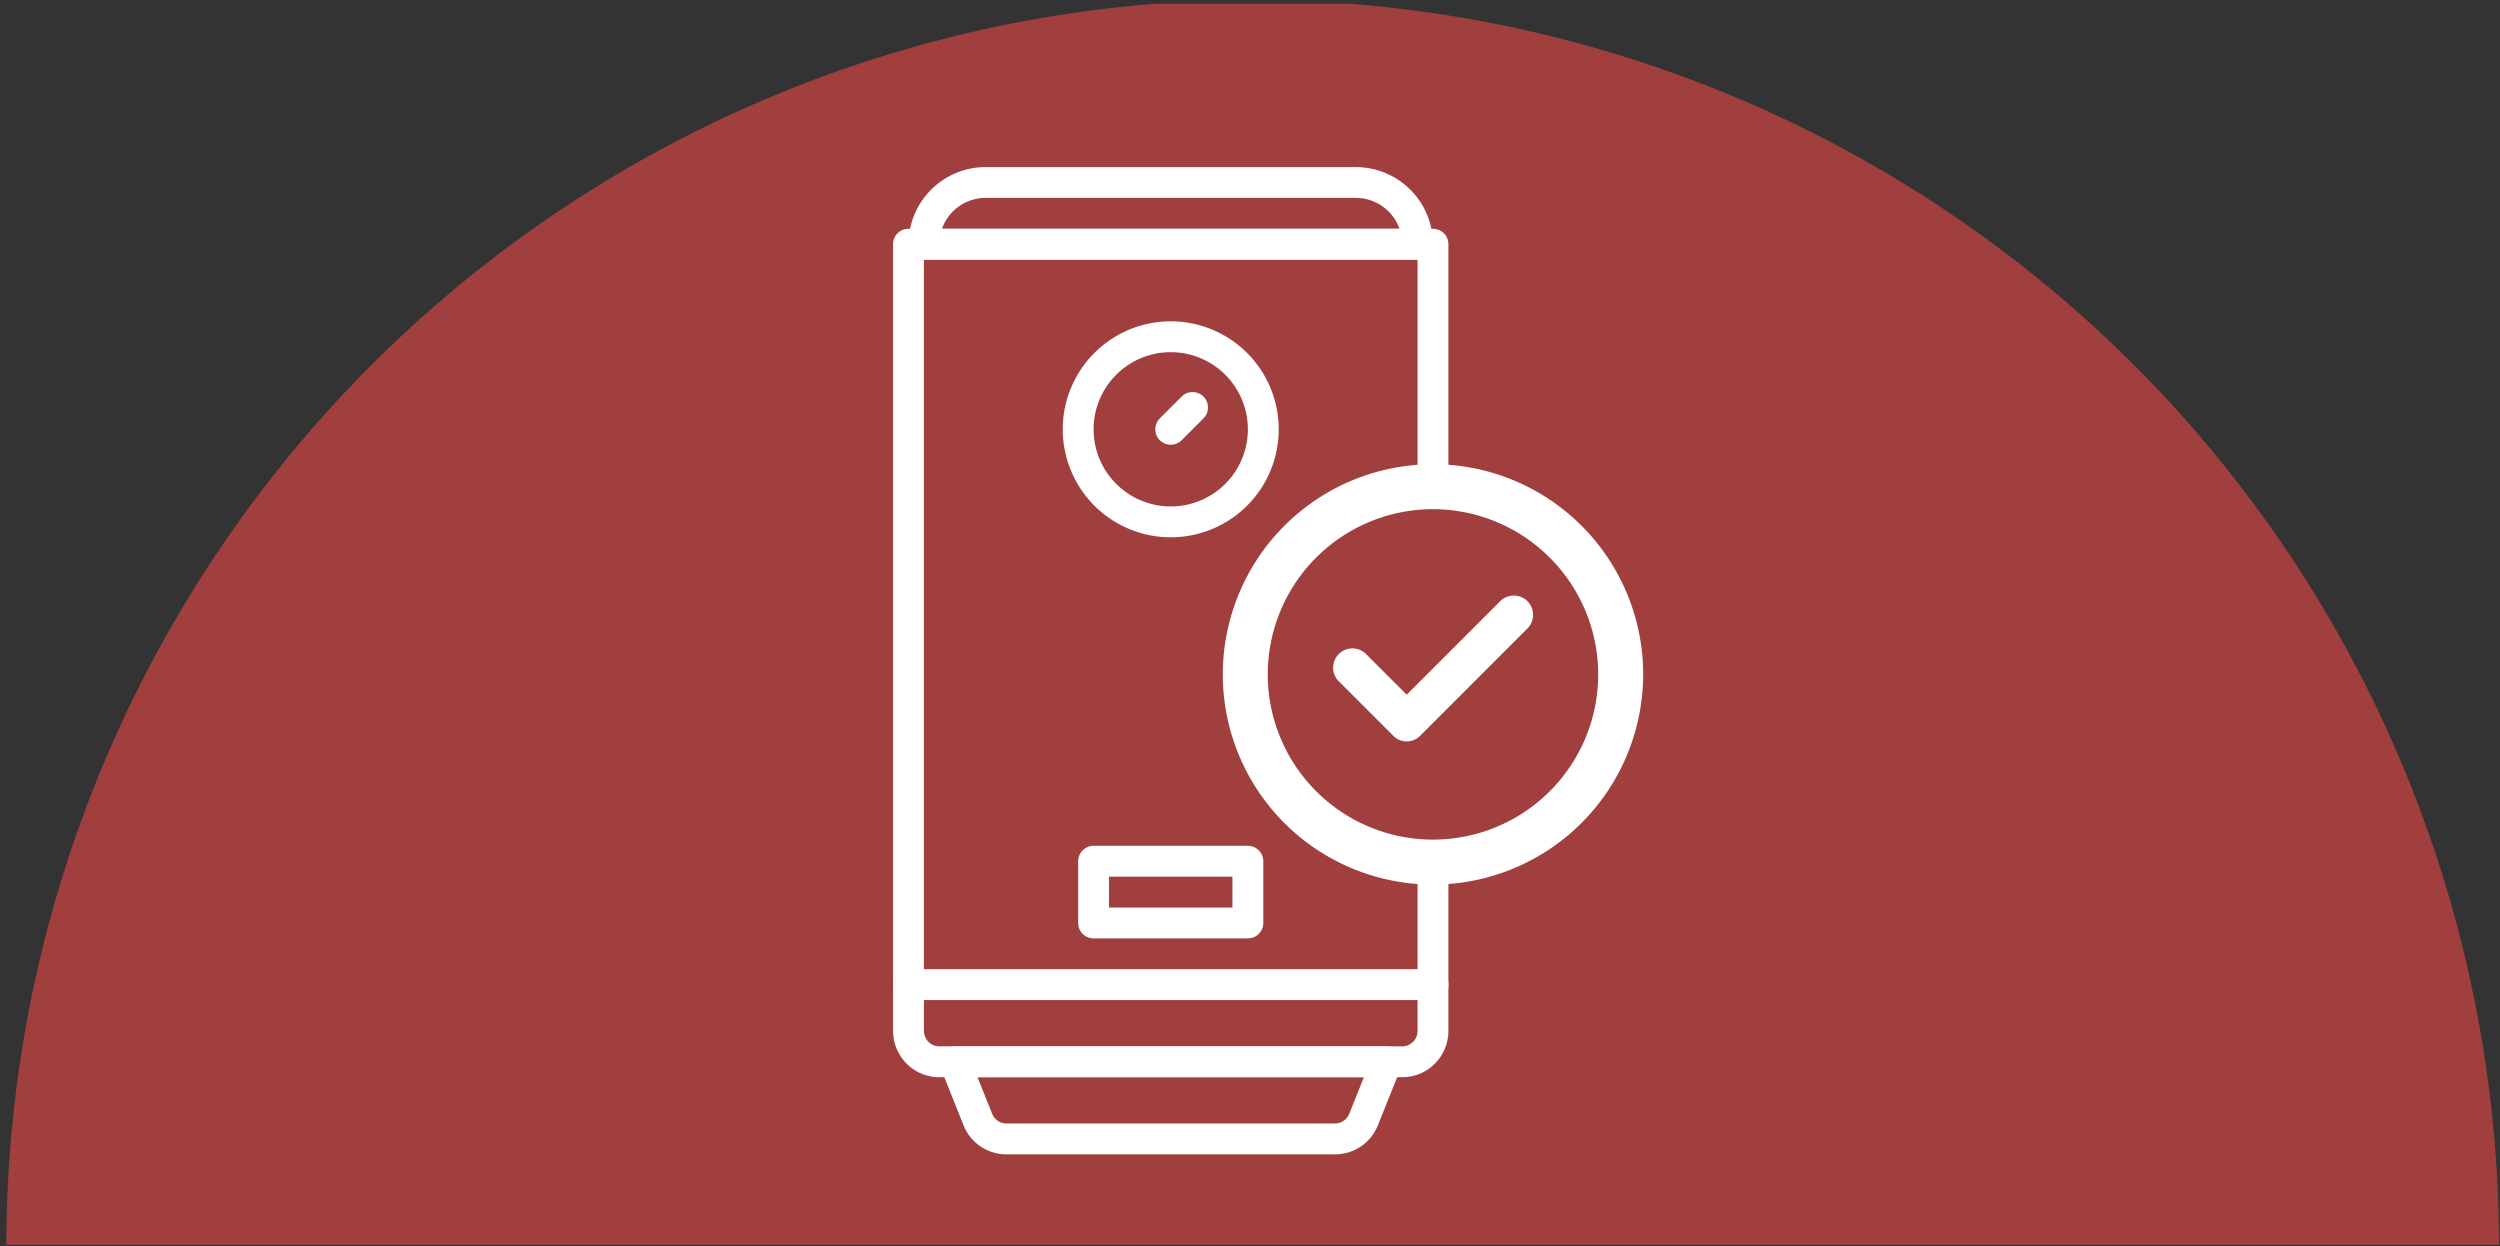
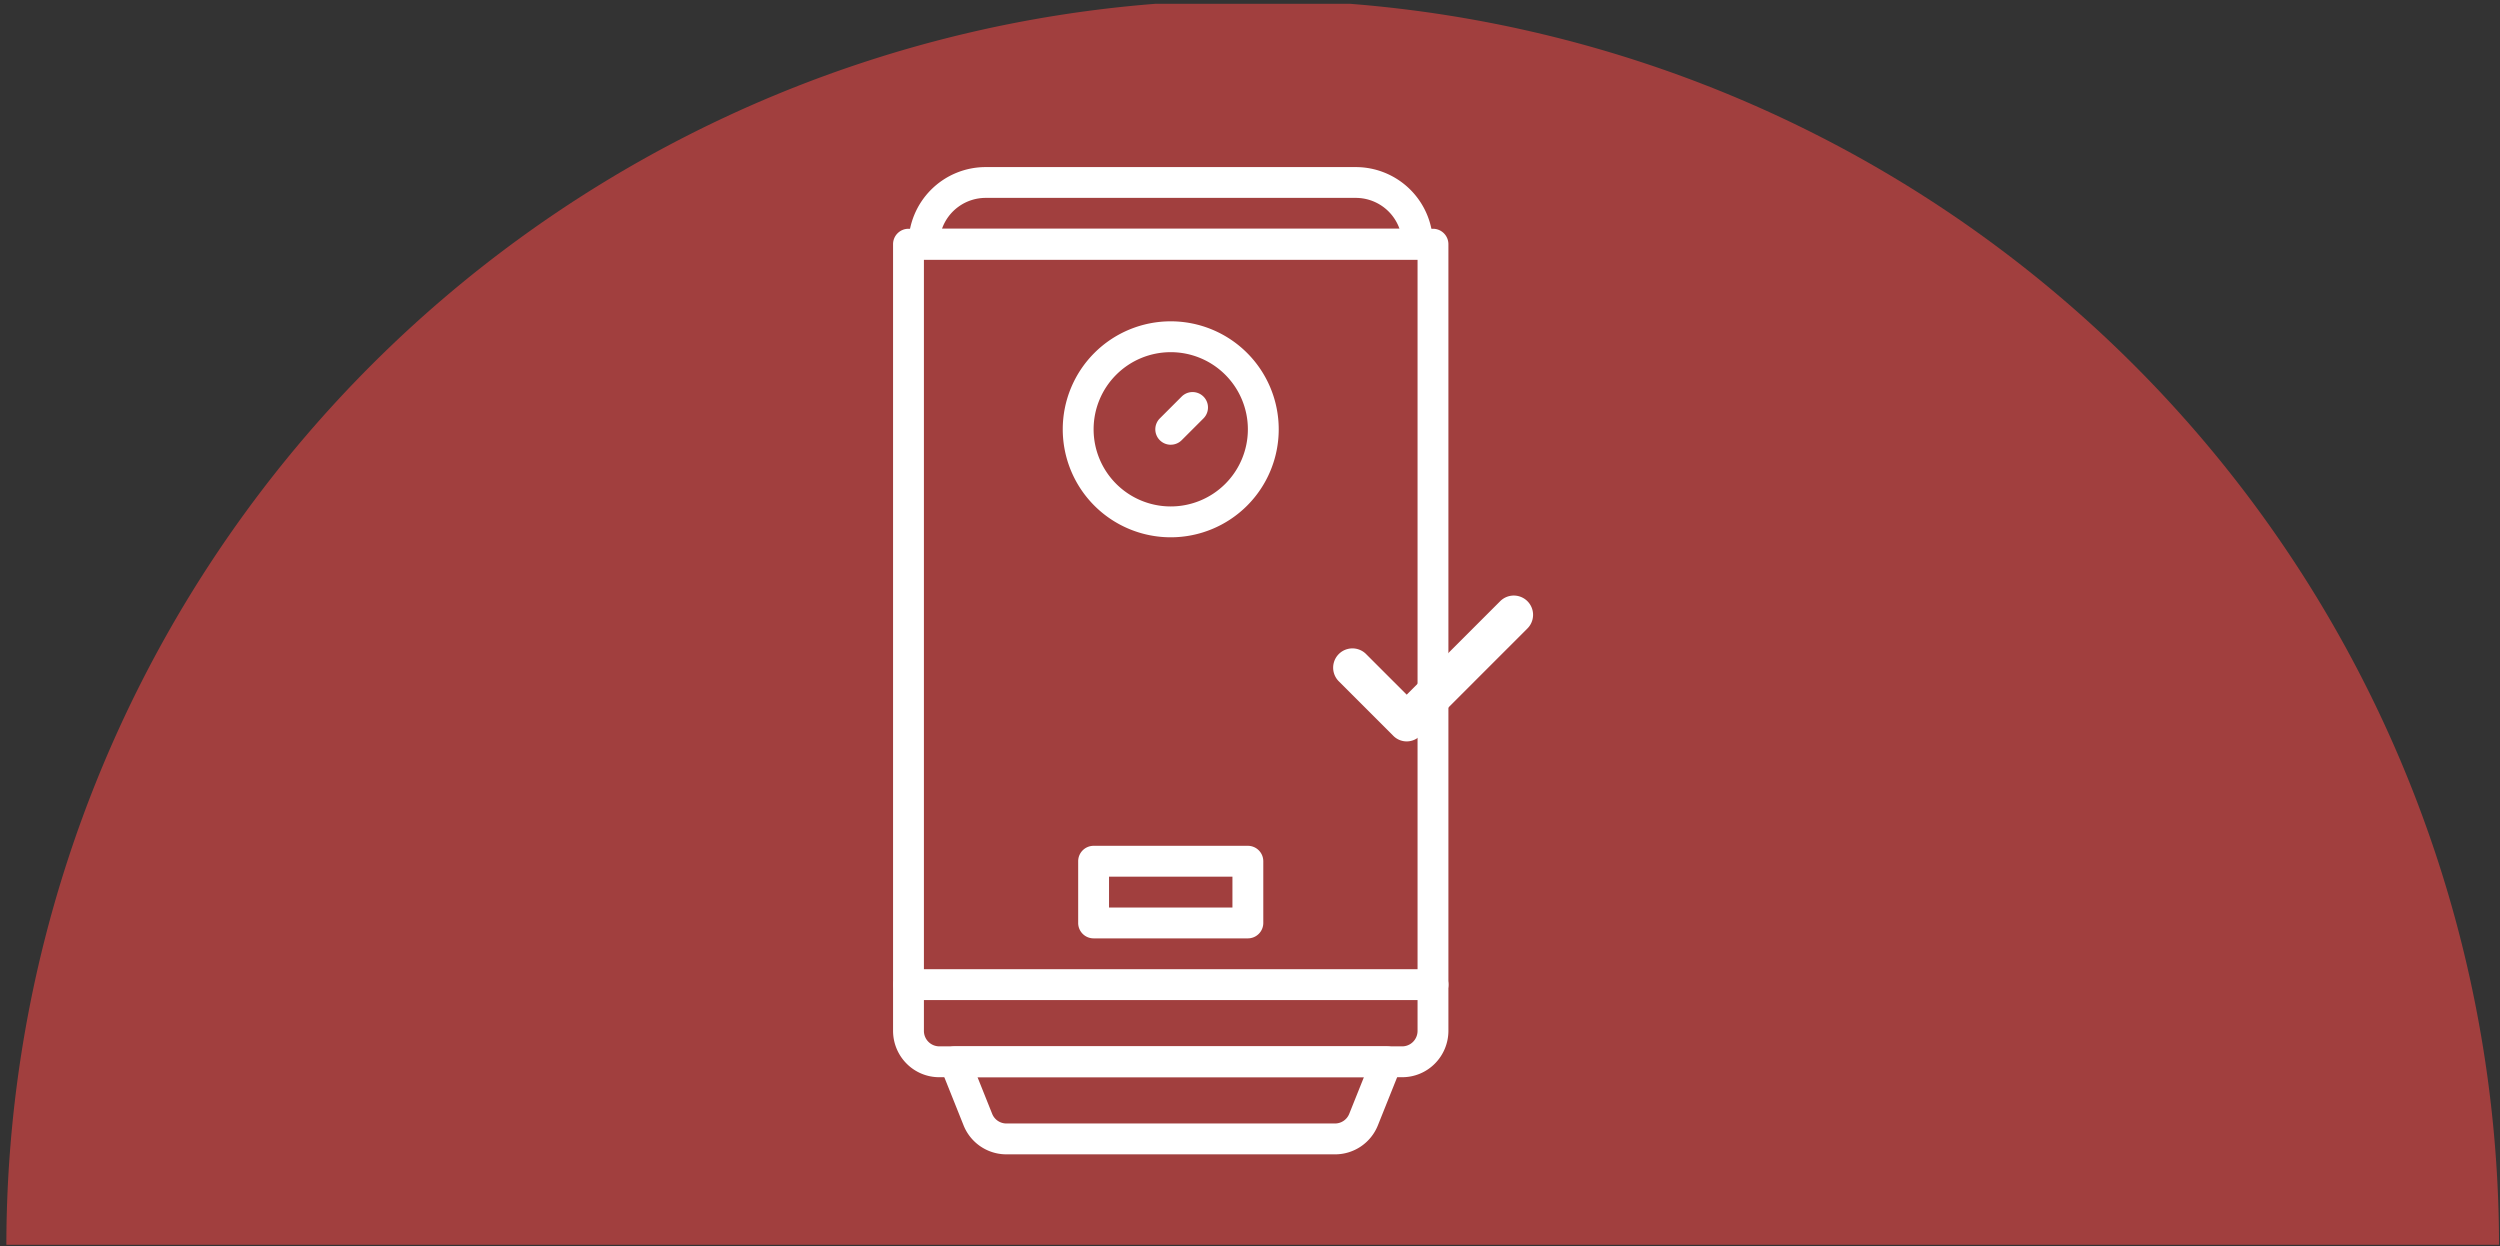
<svg xmlns="http://www.w3.org/2000/svg" id="Icon_-_water_heater_replacement" data-name="Icon - water heater replacement" width="278" height="138.593" viewBox="0 0 278 138.593">
  <rect x="0" y="0" width="278" height="138.593" fill="#333333" stroke="none" />
  <defs>
    <clipPath id="clip-path">
      <rect id="Rectangle_447" data-name="Rectangle 447" width="278" height="138" transform="translate(0 0.422)" fill="none" />
    </clipPath>
    <clipPath id="clip-path-2">
      <rect id="Rectangle_448" data-name="Rectangle 448" width="278" height="138.593" fill="none" />
    </clipPath>
  </defs>
  <g id="Group_538" data-name="Group 538">
    <g id="Group_537" data-name="Group 537" clip-path="url(#clip-path)">
      <path id="Path_1477" data-name="Path 1477" d="M277.893,138.593a138.593,138.593,0,0,0-277.186,0" fill="#a13f3e" />
    </g>
  </g>
  <g id="Group_540" data-name="Group 540">
    <g id="Group_539" data-name="Group 539" clip-path="url(#clip-path-2)">
      <path id="Path_1478" data-name="Path 1478" d="M155.916,119.786H104.454a5.1,5.1,0,0,1-3.64-1.511,5.171,5.171,0,0,1-1.506-3.635V27.155a1.716,1.716,0,0,1,1.714-1.716h58.325a1.716,1.716,0,0,1,1.716,1.714V114.64a5.175,5.175,0,0,1-1.51,3.639,5.1,5.1,0,0,1-3.637,1.507M102.739,28.87v85.77a1.718,1.718,0,0,0,1.715,1.715h51.462a1.7,1.7,0,0,0,1.211-.5,1.726,1.726,0,0,0,.505-1.213V28.87Z" fill="#fff" />
      <path id="Path_1479" data-name="Path 1479" d="M148.447,128.363H111.923a5.124,5.124,0,0,1-4.778-3.233l-2.568-6.421a1.717,1.717,0,0,1,1.593-2.354H154.2a1.718,1.718,0,0,1,1.594,2.354l-2.569,6.419a5.123,5.123,0,0,1-4.779,3.235M108.7,119.786l1.628,4.069a1.707,1.707,0,0,0,1.592,1.077h36.524a1.708,1.708,0,0,0,1.593-1.079l1.628-4.067Z" fill="#fff" />
      <path id="Path_1480" data-name="Path 1480" d="M159.348,111.209H101.023a1.716,1.716,0,0,1,0-3.431h58.325a1.715,1.715,0,0,1,0,3.431" fill="#fff" />
      <path id="Path_1481" data-name="Path 1481" d="M138.763,104.347H121.609a1.714,1.714,0,0,1-1.716-1.713V95.77a1.716,1.716,0,0,1,1.714-1.715h17.156a1.714,1.714,0,0,1,1.715,1.713v6.864a1.714,1.714,0,0,1-1.713,1.715Zm-15.439-3.43h13.723V97.486H123.324Z" fill="#fff" />
      <path id="Path_1482" data-name="Path 1482" d="M157.632,28.87H102.739a1.714,1.714,0,0,1-1.716-1.713v0a8.585,8.585,0,0,1,8.574-8.577H150.77a8.587,8.587,0,0,1,8.577,8.577,1.714,1.714,0,0,1-1.713,1.715Zm-52.883-3.434,50.874,0a5.156,5.156,0,0,0-4.853-3.43H109.6a5.149,5.149,0,0,0-4.848,3.427" fill="#fff" />
      <path id="Path_1483" data-name="Path 1483" d="M130.186,59.747a12.008,12.008,0,1,1,12.008-12.008,12.008,12.008,0,0,1-12.008,12.008m0-20.585a8.577,8.577,0,1,0,8.577,8.577,8.577,8.577,0,0,0-8.577-8.577" fill="#fff" />
      <path id="Path_1484" data-name="Path 1484" d="M130.186,49.455a1.715,1.715,0,0,1-1.213-2.928L131.4,44.1a1.715,1.715,0,0,1,2.426,2.426L131.4,48.952a1.705,1.705,0,0,1-1.213.5" fill="#fff" />
-       <path id="Path_1485" data-name="Path 1485" d="M180.22,74.994a20.872,20.872,0,1,1-20.872-20.872A20.872,20.872,0,0,1,180.22,74.994" fill="#a13f3e" />
-       <path id="Path_1486" data-name="Path 1486" d="M159.348,98.366A23.372,23.372,0,1,1,182.72,74.994a23.4,23.4,0,0,1-23.372,23.372m0-41.745A18.372,18.372,0,1,0,177.72,74.994a18.394,18.394,0,0,0-18.372-18.373" fill="#fff" />
      <path id="Path_1487" data-name="Path 1487" d="M154.909,81.795a2.094,2.094,0,0,0,3.032,0l11.909-11.91a2.143,2.143,0,0,0-3.031-3.031L156.425,77.248,151.877,72.7a2.144,2.144,0,0,0-3.031,3.032Z" fill="#fff" />
    </g>
  </g>
</svg>